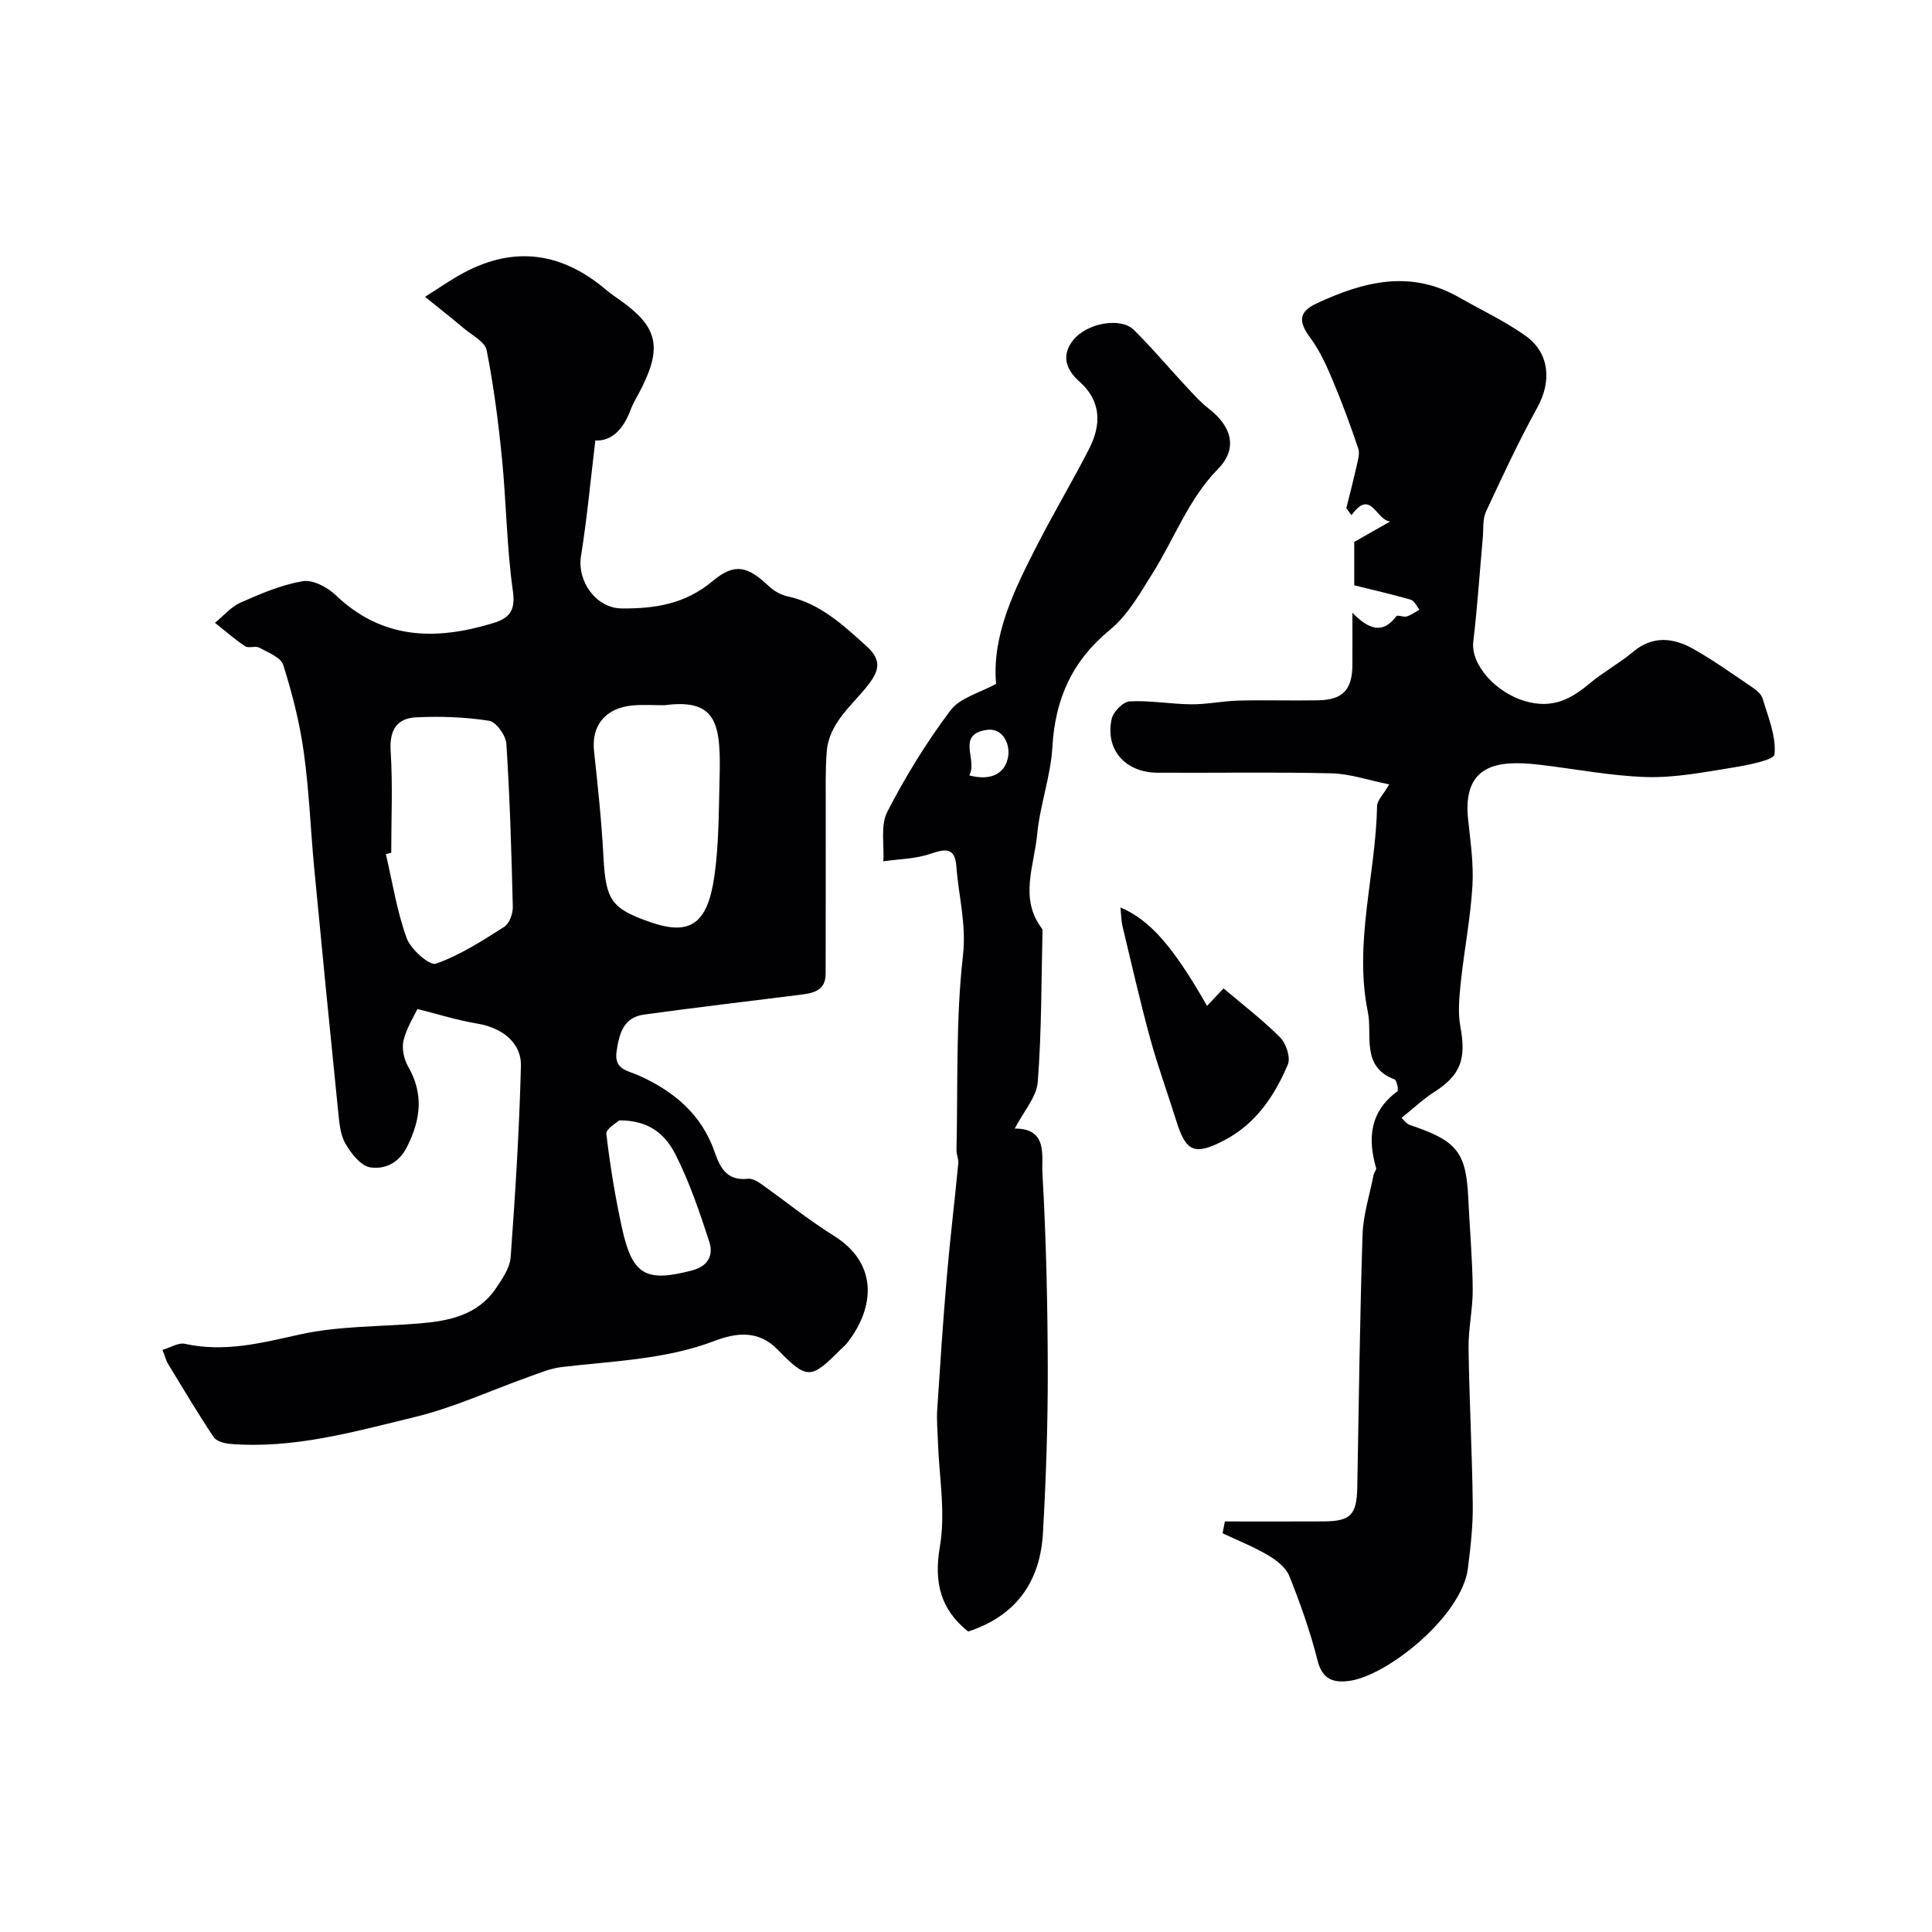
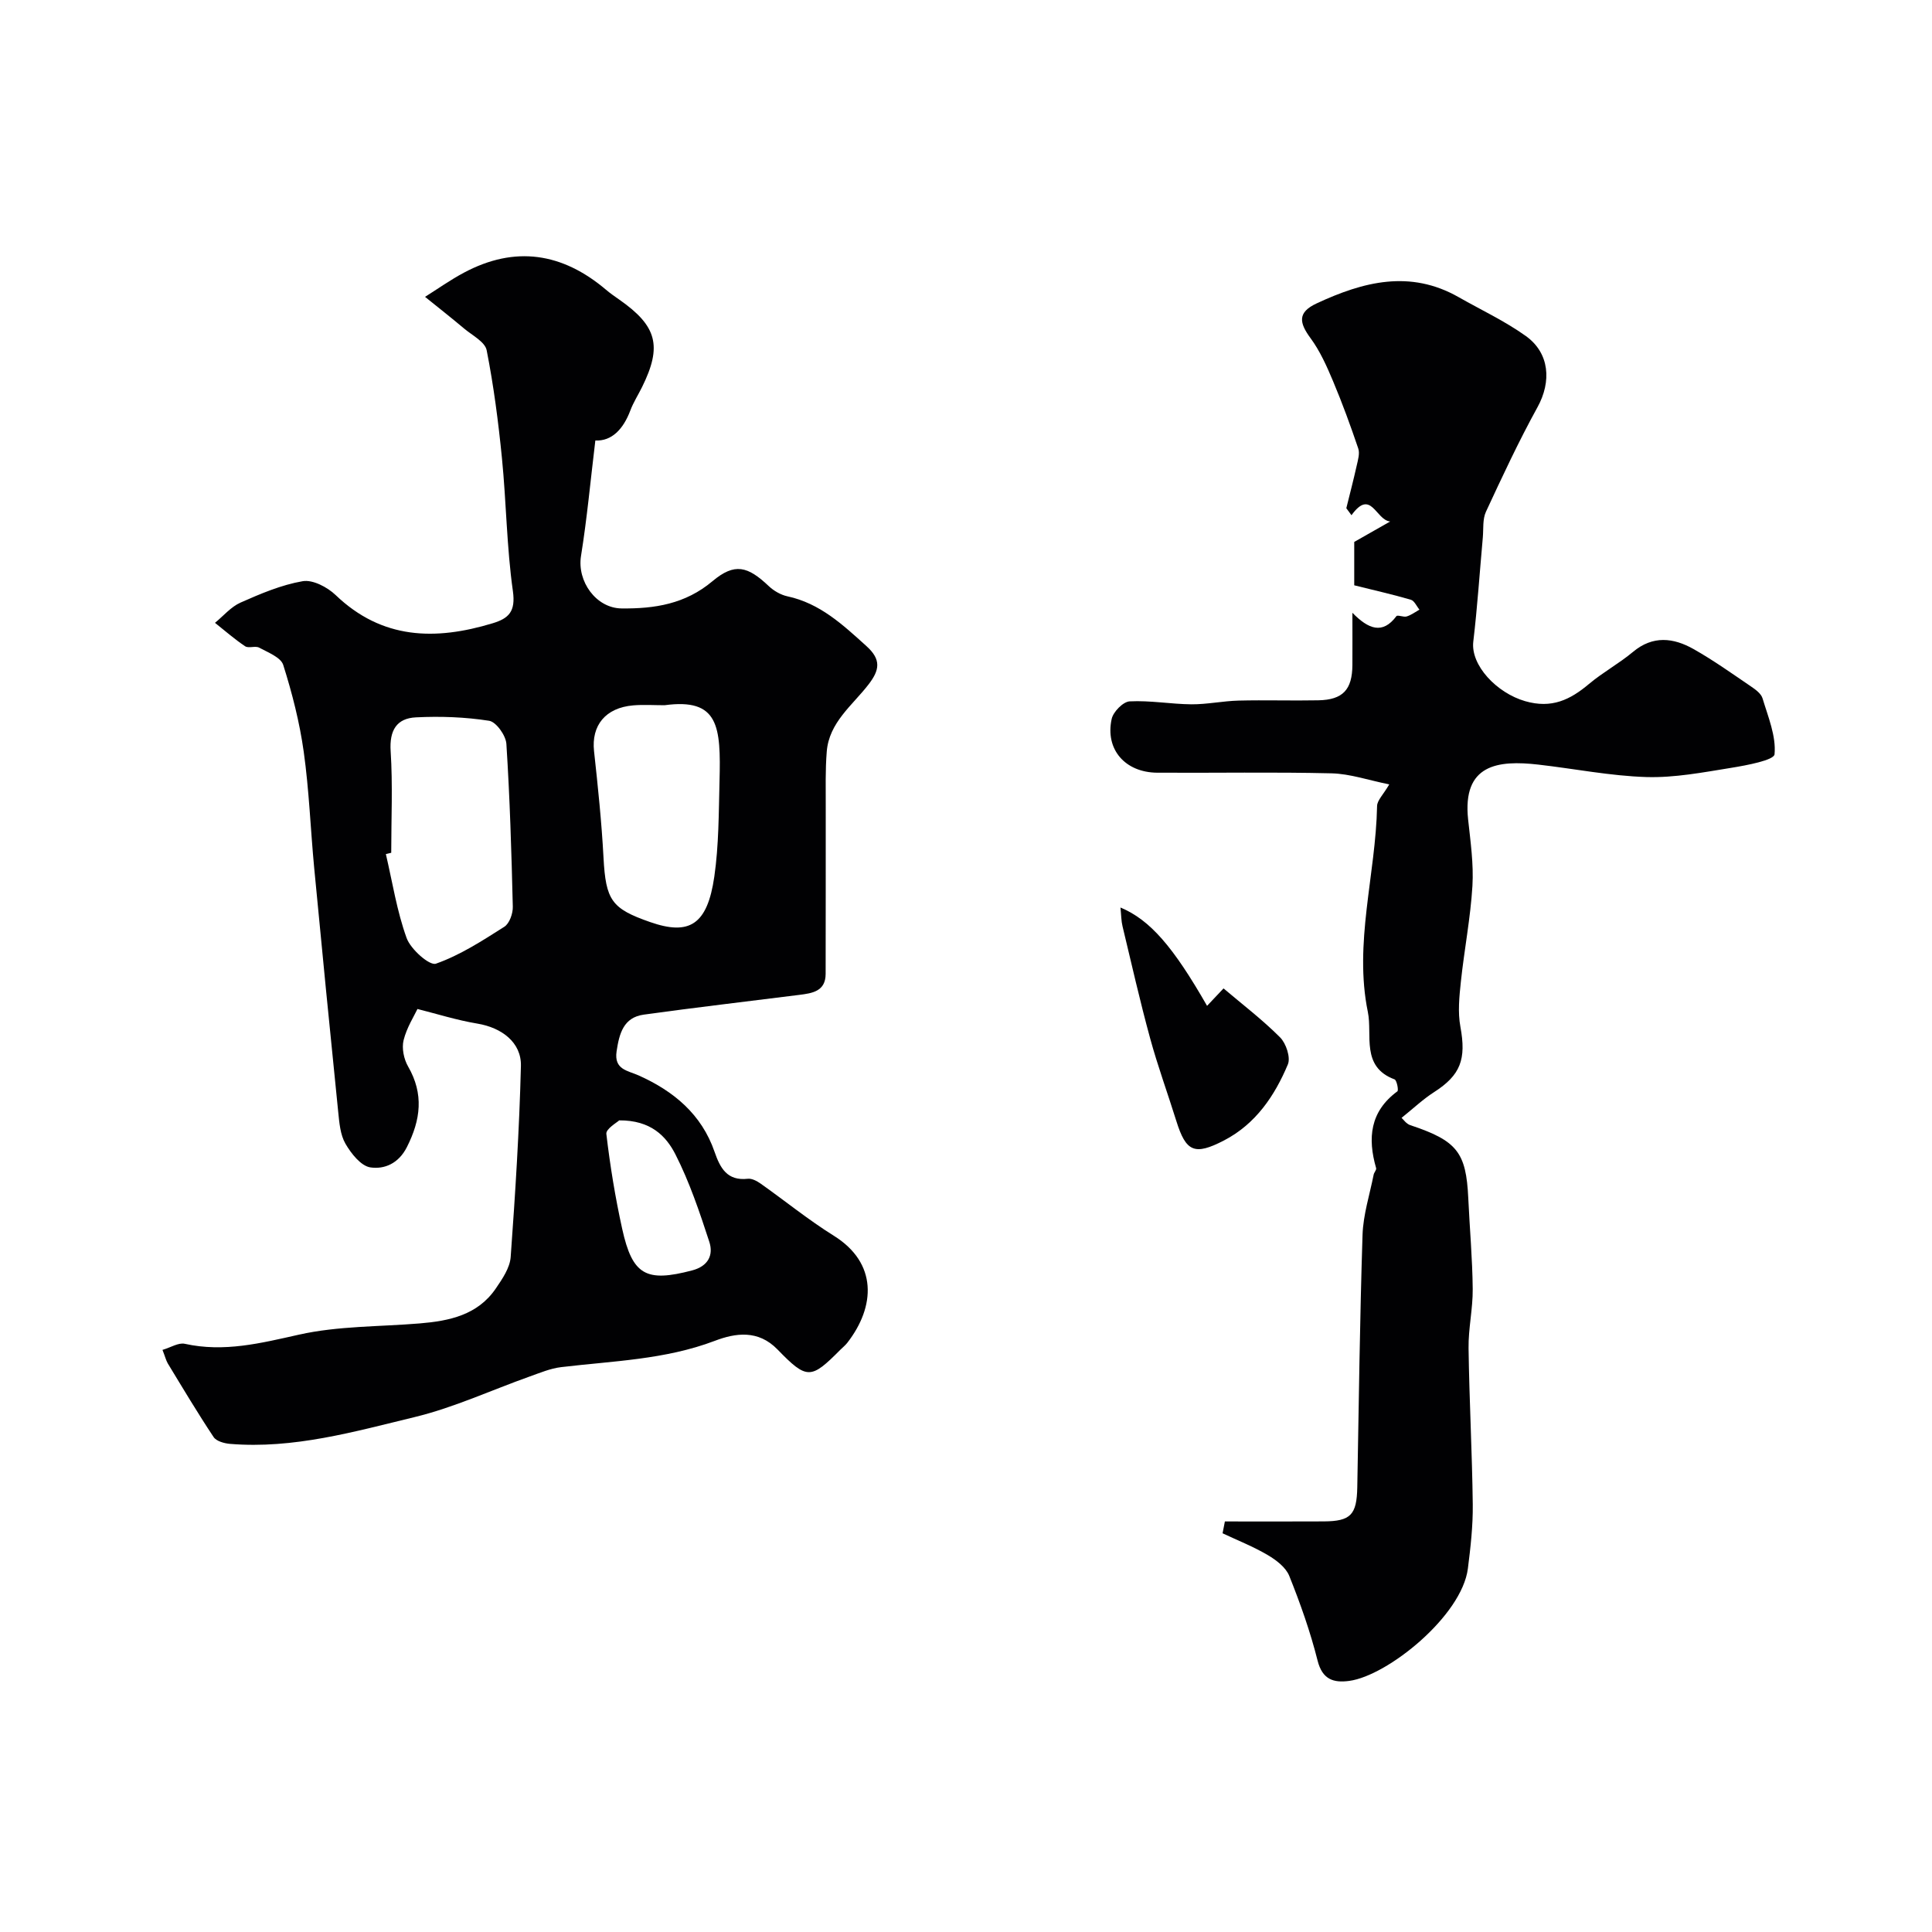
<svg xmlns="http://www.w3.org/2000/svg" enable-background="new 0 0 400 400" viewBox="0 0 400 400">
  <g fill="#010103">
    <path d="m33.64 279.48c1.71-.5 3.31-1.55 4.62-1.26 8.14 1.8 15.74-.13 23.66-1.9 8.09-1.81 16.63-1.63 24.97-2.32 6.13-.51 12-1.72 15.76-7.23 1.35-1.98 2.92-4.27 3.08-6.52.96-13.17 1.79-26.35 2.12-39.55.12-4.89-4-7.94-9-8.77-4.31-.72-8.51-2.05-12.42-3.03-.67 1.43-2.22 3.84-2.87 6.46-.41 1.66.05 3.92.93 5.44 3.29 5.71 2.62 11.03-.25 16.7-1.73 3.42-4.68 4.62-7.54 4.2-1.96-.28-4-2.87-5.18-4.91-1.08-1.87-1.27-4.36-1.5-6.61-1.71-16.82-3.37-33.65-4.97-50.48-.76-8.02-1.05-16.11-2.17-24.08-.85-6.07-2.39-12.1-4.24-17.95-.5-1.58-3.16-2.59-4.98-3.58-.79-.43-2.19.19-2.91-.29-2.19-1.46-4.17-3.21-6.24-4.85 1.75-1.43 3.3-3.31 5.29-4.19 4.15-1.84 8.45-3.67 12.87-4.43 2.08-.36 5.1 1.23 6.81 2.86 9.63 9.24 20.68 9.44 32.52 5.85 3.34-1.01 4.78-2.44 4.19-6.65-1.29-9.11-1.36-18.38-2.27-27.56-.74-7.47-1.71-14.95-3.16-22.31-.34-1.74-2.98-3.08-4.66-4.49-2.66-2.24-5.39-4.38-8.1-6.57 2.67-1.68 5.26-3.52 8.04-5 10.59-5.66 20.39-4.13 29.43 3.53.87.74 1.81 1.39 2.74 2.04 7.83 5.47 8.92 9.62 4.72 18.11-.8 1.62-1.79 3.16-2.42 4.83-1.45 3.86-3.84 6.4-7.25 6.23-1 8.26-1.72 16.13-2.97 23.92-.84 5.24 3.12 10.8 8.41 10.85 6.84.07 13.17-.9 18.81-5.64 4.61-3.87 7.3-3.11 11.68 1.04 1.03.97 2.46 1.79 3.83 2.09 6.76 1.45 11.49 5.9 16.38 10.32 3.09 2.79 2.72 4.95.42 7.93-3.34 4.33-8.17 7.86-8.65 13.9-.31 3.82-.2 7.68-.21 11.53-.02 11.5.02 23-.02 34.5-.01 3.62-2.78 4-5.46 4.34-10.73 1.36-21.48 2.6-32.2 4.09-4.2.58-5.07 3.93-5.62 7.59-.57 3.81 2.3 3.98 4.55 4.99 7.27 3.25 13.05 8.05 15.73 15.82 1.17 3.38 2.61 6.06 6.89 5.58.84-.09 1.88.46 2.63.99 5.07 3.58 9.9 7.52 15.16 10.8 9.08 5.65 8.66 14.65 2.79 22.19-.41.52-.94.94-1.41 1.41-6.1 6.14-6.91 6.26-13.01-.03-4.01-4.14-8.71-3.44-13.01-1.8-10.3 3.91-21.11 4.16-31.8 5.44-2.21.26-4.37 1.18-6.49 1.93-7.95 2.83-15.7 6.44-23.84 8.41-12.52 3.03-25.07 6.63-38.22 5.55-1.19-.1-2.84-.55-3.41-1.42-3.31-4.98-6.38-10.13-9.49-15.25-.37-.65-.56-1.45-1.09-2.79zm47.36-102.92c-.37.09-.74.18-1.11.27 1.36 5.82 2.28 11.81 4.3 17.39.84 2.32 4.74 5.76 6.06 5.3 5.01-1.76 9.62-4.76 14.16-7.64 1.07-.68 1.8-2.75 1.76-4.16-.27-11.25-.61-22.5-1.33-33.72-.11-1.73-2.12-4.55-3.57-4.77-4.97-.78-10.1-.96-15.14-.71-4.01.19-5.53 2.69-5.25 7 .45 6.97.12 14.02.12 21.04zm56.59-30.55c-2.16 0-4.34-.15-6.48.03-5.77.49-8.7 4.17-8.12 9.48.8 7.33 1.57 14.68 1.96 22.04.47 8.86 1.68 10.56 9.64 13.34 8.07 2.82 11.85.65 13.3-9.4.94-6.52.91-13.2 1.08-19.81.29-11.29-.14-17.2-11.38-15.68zm-9.39 85.95c-.43.42-2.79 1.76-2.66 2.81.77 6.59 1.85 13.18 3.28 19.66 2.12 9.61 4.96 11.09 14.46 8.6 3.36-.88 4.47-3.19 3.57-5.94-2.01-6.16-4.1-12.38-7.03-18.13-1.9-3.7-5.04-7.04-11.62-7z" />
    <path d="m253.6 315c6.82 0 13.63.03 20.45-.01 5.61-.03 6.85-1.37 6.96-7.06.32-17.43.53-34.87 1.09-52.29.14-4.17 1.48-8.29 2.3-12.44.09-.47.62-.99.51-1.36-1.79-6.21-1.27-11.71 4.4-15.89.29-.21-.12-2.31-.59-2.48-7.01-2.6-4.54-9.2-5.52-13.94-2.93-14.27 1.63-28.4 1.91-42.65.02-1.18 1.27-2.34 2.52-4.48-4.29-.86-8.11-2.2-11.96-2.29-12.01-.29-24.04-.06-36.06-.13-6.66-.04-10.84-4.82-9.45-11.13.32-1.48 2.37-3.57 3.72-3.64 4.24-.22 8.52.57 12.79.61 3.26.02 6.52-.69 9.78-.77 5.5-.14 11 .05 16.5-.06 5.08-.1 7.02-2.2 7.05-7.32.02-3.29 0-6.58 0-10.8 3.31 3.38 6.23 4.55 9.11.7.24-.32 1.48.26 2.13.06.94-.29 1.77-.92 2.64-1.41-.59-.71-1.05-1.84-1.78-2.05-3.69-1.08-7.44-1.92-11.72-2.99 0-2.71 0-6.11 0-8.98 2.56-1.45 5-2.84 7.44-4.23-3.01-.3-3.94-6.93-8.01-1.3-.36-.48-.71-.97-1.07-1.45.73-2.95 1.5-5.9 2.16-8.86.26-1.15.66-2.49.31-3.51-1.59-4.69-3.29-9.36-5.21-13.92-1.3-3.09-2.7-6.25-4.67-8.92-2.33-3.17-2.76-5.33 1.28-7.2 9.64-4.49 19.33-7.02 29.4-1.28 4.64 2.64 9.54 4.93 13.87 8.02 4.99 3.56 5.35 9.47 2.45 14.74-3.88 7.04-7.29 14.36-10.68 21.66-.72 1.55-.49 3.54-.65 5.34-.65 7.18-1.12 14.38-1.97 21.54-.58 4.9 4.84 10.64 10.74 12.34 5.48 1.58 9.3-.27 13.22-3.57 2.87-2.41 6.23-4.23 9.1-6.63 4.13-3.46 8.39-2.93 12.54-.59 4.11 2.32 7.98 5.08 11.89 7.74.95.64 2.11 1.49 2.4 2.48 1.15 3.82 2.83 7.81 2.48 11.57-.11 1.22-5.75 2.28-8.96 2.8-5.82.94-11.73 2.08-17.56 1.91-7.49-.23-14.93-1.73-22.41-2.58-8.34-.95-15.74-.07-14.51 11.38.49 4.57 1.16 9.2.89 13.76-.4 6.62-1.69 13.18-2.39 19.79-.33 3.1-.66 6.34-.1 9.35 1.24 6.72.06 10-5.46 13.54-2.29 1.47-4.3 3.38-6.72 5.32.39.35.98 1.24 1.77 1.5 9.7 3.23 11.6 5.6 12.04 15.12.29 6.27.86 12.53.92 18.8.04 4.1-.92 8.2-.86 12.3.15 10.77.74 21.53.87 32.3.05 4.43-.45 8.88-1.01 13.29-1.25 9.82-16.62 22.19-24.55 23.26-3.24.44-5.58-.26-6.57-4.21-1.5-5.96-3.57-11.81-5.86-17.52-.71-1.77-2.69-3.28-4.44-4.31-2.98-1.76-6.23-3.04-9.37-4.52.17-.85.32-1.65.48-2.45z" />
-     <path d="m210.1 233.66c6.9-.05 5.52 5.68 5.72 9.22.78 13.57 1.08 27.17 1.11 40.76.02 11.26-.36 22.53-1 33.78-.57 9.96-5.47 17.1-15.48 20.37-5.61-4.48-7.17-9.97-5.85-17.64 1.21-7.03-.18-14.51-.42-21.8-.07-2.16-.28-4.33-.14-6.47.6-9.19 1.2-18.38 1.99-27.55.67-7.82 1.62-15.62 2.37-23.44.09-.91-.39-1.86-.37-2.78.31-13.44-.17-26.96 1.34-40.27.74-6.53-.91-12.31-1.36-18.44-.3-4.09-2.36-3.64-5.46-2.6-3.04 1.03-6.42 1.06-9.66 1.52.2-3.45-.63-7.42.81-10.23 3.77-7.33 8.14-14.44 13.09-21.02 1.97-2.62 6.09-3.63 9.44-5.49-.89-10.03 3.75-19.46 8.54-28.8 3.43-6.67 7.27-13.13 10.7-19.81 2.56-4.99 2.6-9.9-1.99-13.97-2.88-2.56-3.76-5.52-1.25-8.63 2.84-3.52 9.81-4.72 12.47-2.11 3.81 3.74 7.25 7.86 10.9 11.78 1.47 1.58 2.93 3.23 4.63 4.54 4.88 3.76 6.04 8.33 1.95 12.51-6.15 6.28-9.02 14.4-13.53 21.57-2.6 4.14-5.14 8.69-8.81 11.7-7.84 6.43-11.38 14.3-11.95 24.26-.35 6.1-2.59 12.08-3.16 18.18-.6 6.44-3.74 13.18.96 19.41.09.12.16.31.15.47-.25 10.44-.18 20.91-.98 31.31-.24 3.13-2.91 6.06-4.76 9.67zm-9.42-73.12c4.66 1.22 7.55-.48 8.07-4.06.35-2.45-1.12-5.95-4.64-5.34-6.16 1.07-1.65 6.14-3.43 9.4z" />
    <path d="m231.98 187.89c6.12 2.56 10.91 8.1 17.93 20.36 1.03-1.09 1.96-2.08 3.41-3.61 3.89 3.3 8.05 6.47 11.71 10.14 1.24 1.24 2.21 4.16 1.61 5.59-2.74 6.53-6.67 12.34-13.21 15.74-6.13 3.18-7.89 2.37-9.89-4.04-1.78-5.71-3.85-11.35-5.42-17.11-2.1-7.67-3.85-15.43-5.71-23.17-.27-1.08-.26-2.22-.43-3.9z" />
  </g>
</svg>